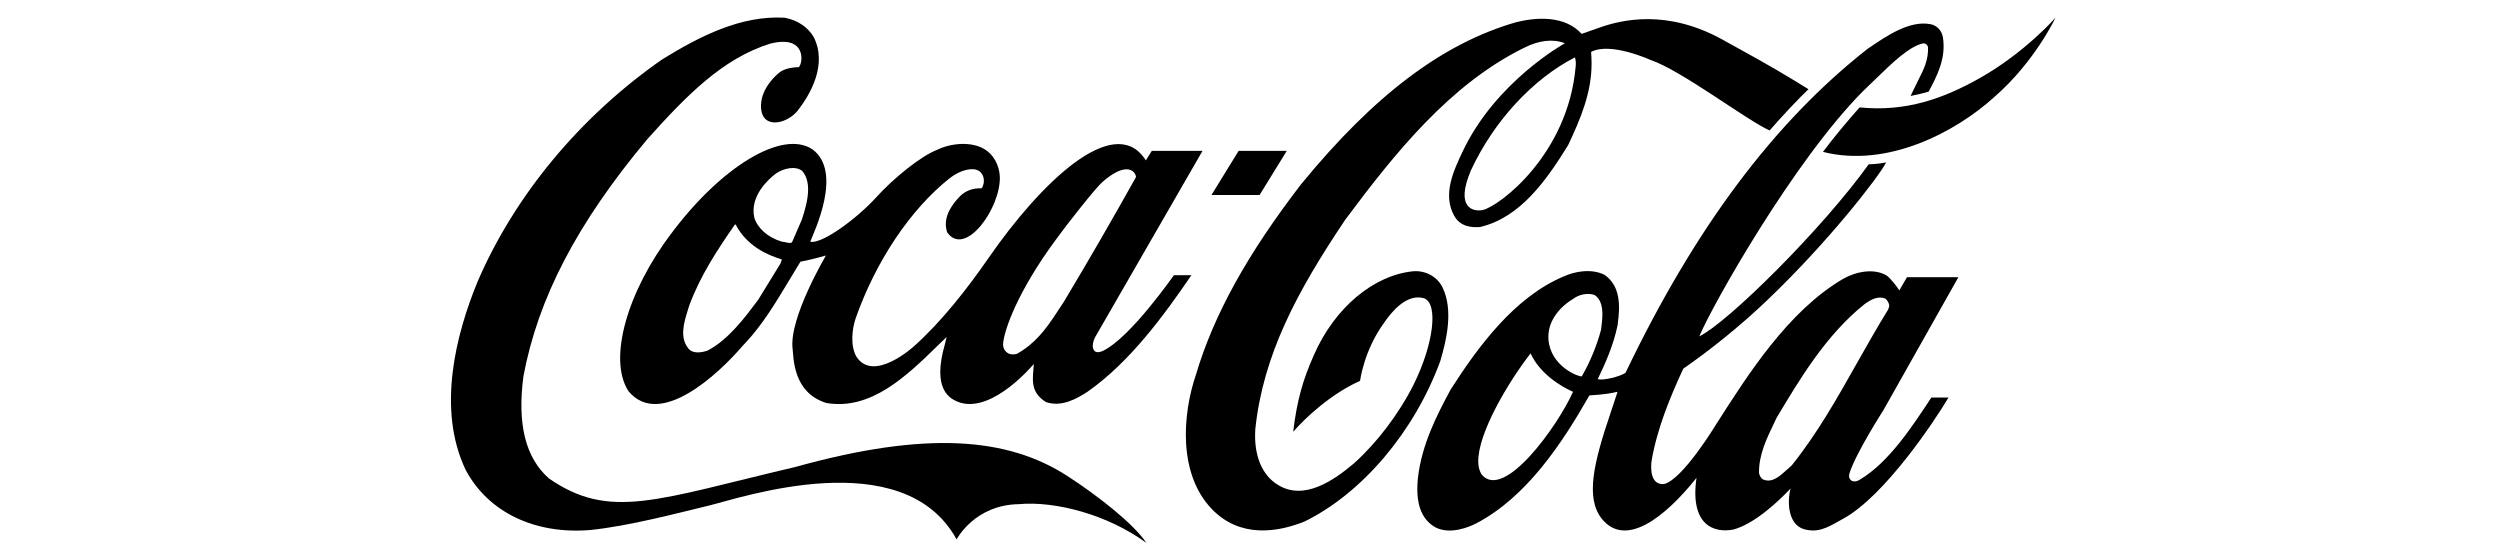
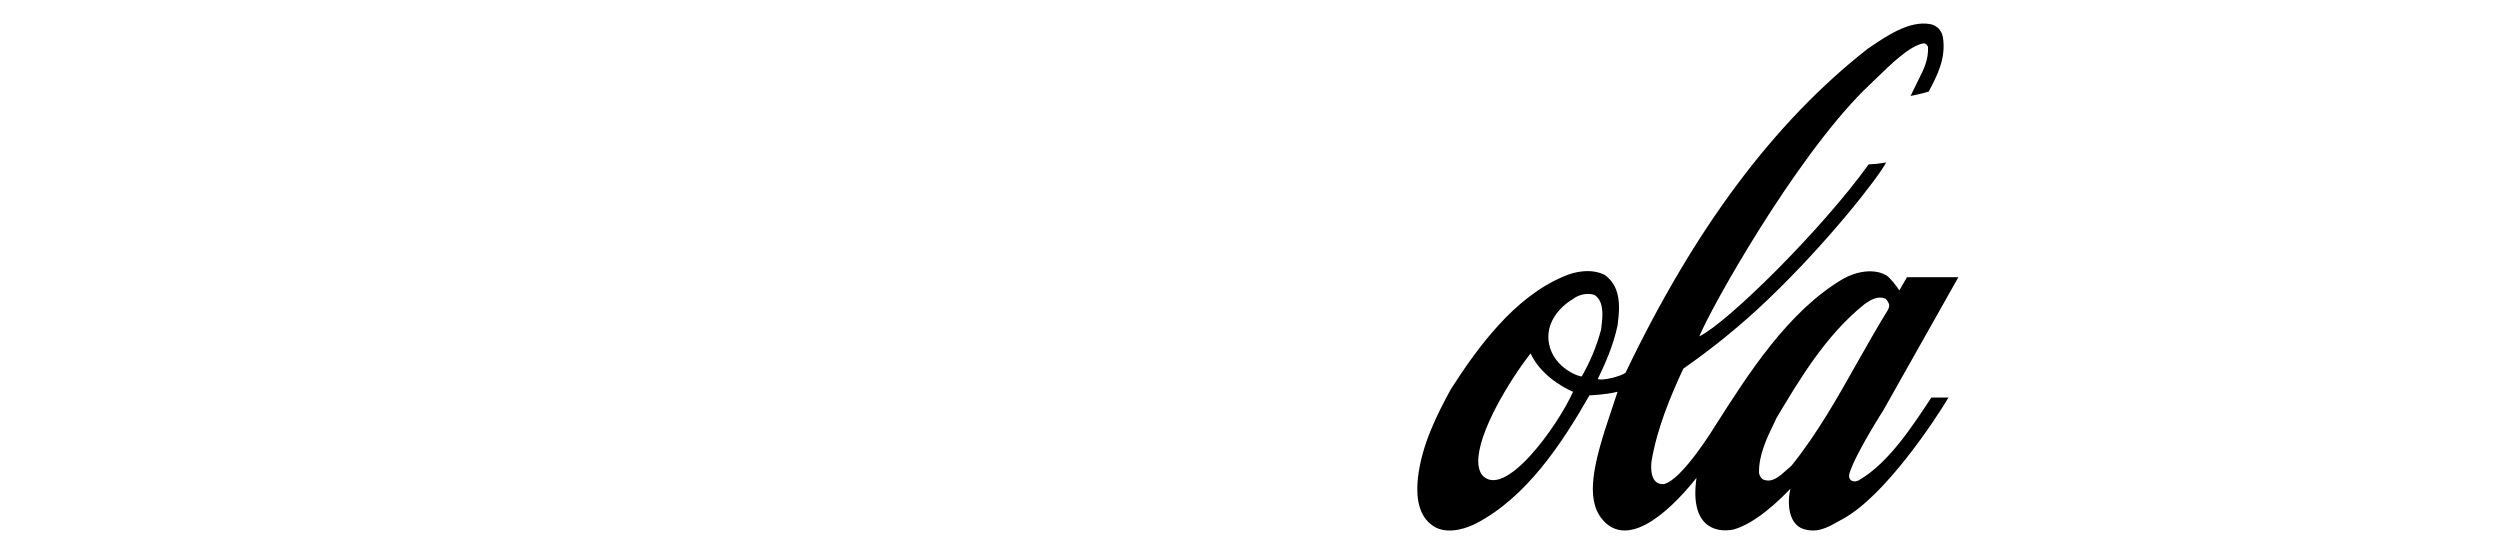
<svg xmlns="http://www.w3.org/2000/svg" width="571" height="128" viewBox="0 0 571 128" fill="none">
-   <path d="M243.731 108.679C230.094 99.895 211.587 98.353 181.742 106.634C149.924 114.111 139.315 118.904 125.383 109.282C120.031 104.555 118.112 96.945 119.545 85.983C122.868 68.113 131.85 50.915 147.803 31.839C156.708 21.916 164.968 13.4 175.875 9.98C184.234 7.835 183.453 14.405 182.441 15.344C181.374 15.344 179.581 15.512 178.195 16.416C177.07 17.289 173.983 20.105 173.818 23.894C173.578 29.693 179.58 28.486 182.169 25.302C184.959 21.713 189.083 14.842 185.839 8.438C184.479 6.158 182.13 4.583 179.213 4.047C169.226 3.476 159.925 8.237 151.34 13.5C132.566 26.542 117.549 44.613 109.051 64.393C104.152 76.328 99.722 93.424 106.363 107.339C111.501 116.994 122.166 122.122 134.892 121.05C143.817 120.112 154.609 117.227 161.868 115.486C169.127 113.741 206.282 100.969 218.49 123.198C218.49 123.198 222.55 115.317 232.695 115.149C241.036 114.38 253.069 117.564 261.832 124C258.912 119.609 250.636 113.139 243.731 108.679Z" fill="black" />
-   <path d="M185.531 34.085C178.581 29.526 164.614 38.242 153.427 53.194C143.197 66.606 138.779 82.193 143.587 89.401C150.738 97.883 164.014 85.546 169.659 78.943L170.388 78.171C174.227 74.047 177.193 69.085 180.064 64.323C180.064 64.323 182.703 59.965 182.829 59.764C184.46 59.463 186.424 58.994 188.637 58.356C188.606 58.456 180.169 72.638 181.029 79.677C181.297 81.825 181.093 89.669 188.752 92.049C198.96 93.76 207.111 85.847 214.303 78.807C214.303 78.807 215.528 77.634 216.221 76.965C216.046 77.667 215.817 78.604 215.817 78.604C212.829 88.997 216.857 91.178 219.377 91.982C226.993 94.197 236.091 83.132 236.121 83.132C235.884 86.618 235.195 89.5 238.869 91.814C242.336 93.056 245.846 91.163 248.514 89.386C258.122 82.614 265.863 72.015 272.115 62.853H268.127C268.08 62.853 258.286 77.049 251.927 80.134C251.916 80.134 250.759 80.728 250.092 80.258C249.266 79.554 249.592 78.09 250.102 77.053C250.134 76.985 274.658 34.452 274.658 34.452H263.079C263.079 34.452 261.814 36.498 261.711 36.632C261.633 36.565 261.448 36.213 261.319 36.045C254.146 26.122 237.9 41.385 225.669 59.086C220.961 65.892 214.966 73.556 208.749 79.088C208.749 79.088 199.54 87.529 195.605 81.464C194.167 78.916 194.609 75.19 195.42 72.743C200.002 59.701 207.896 47.865 216.88 40.724C219.415 38.748 222.172 38.176 223.54 39.014C224.843 39.787 225.054 41.696 224.229 43.004C222.137 42.937 220.46 43.573 219.098 44.981C216.414 47.797 215.481 50.513 216.334 53.062C220.481 58.962 228.75 47.295 228.35 40.187C228.207 37.639 226.848 35.226 224.818 34.051C221.794 32.242 217.181 32.71 214.196 34.153C210.199 35.661 203.873 40.924 200.181 45.015C195.532 50.145 187.559 55.844 185.066 55.206C185.881 53.026 192.615 39.247 185.531 34.085ZM241.355 54.468C243.607 51.351 250.163 43.003 251.761 41.595C257.136 36.866 259.285 38.947 259.471 40.421C254.454 49.406 248.533 59.699 242.967 68.952C242.978 68.919 241.224 71.6 241.224 71.6C238.766 75.354 236.29 78.573 232.252 80.819C231.676 80.988 230.727 81.055 230.096 80.584C229.335 80.081 229.035 79.242 229.121 78.371C229.363 75.488 232.298 66.673 241.355 54.468ZM178.364 59.866C178.364 59.866 178.263 60.169 178.213 60.267C178.201 60.267 173.165 68.48 173.165 68.48C170.126 72.538 166.331 77.635 161.588 80.081C160.182 80.55 158.239 80.853 157.248 79.613C155.149 77.098 156.231 73.611 157.11 70.796L157.421 69.79C159.942 62.952 163.941 56.916 167.833 51.317C167.882 51.284 167.991 51.25 168.03 51.25C168.04 51.284 168.056 51.284 168.062 51.351C170.505 56.044 175.085 58.222 178.51 59.23C178.53 59.23 178.553 59.263 178.553 59.33C178.553 59.43 178.497 59.565 178.364 59.866ZM183.135 50.178C183.112 50.245 180.892 55.341 180.892 55.341C180.571 55.609 180.063 55.475 179.481 55.341L178.485 55.172C175.354 54.2 172.993 52.122 172.266 49.641C171.262 44.813 175.386 41.025 177.203 39.651C178.946 38.443 181.657 37.806 183.231 39.047C184.202 40.187 184.57 41.662 184.57 43.272C184.57 45.45 183.898 47.898 183.135 50.178ZM329.515 65.733C328.398 63.319 325.748 61.777 322.923 61.944C313.751 62.783 304.779 70.326 300.068 81.154C297.596 86.72 296.247 91.312 295.362 98.621C298.215 95.336 304.033 89.939 310.635 86.988C310.635 86.988 311.533 79.982 316.114 73.746C317.847 71.163 321.316 67.007 325.211 68.112C328.615 69.253 327.418 78.674 322.895 87.791C319.548 94.497 314.427 101.204 309.245 105.829C304.663 109.718 297.885 114.412 291.954 110.791C288.219 108.58 286.314 103.952 286.716 97.984C288.501 81.055 296.208 66.638 307.236 50.211C318.608 34.957 331.144 19.3 348.03 10.951C351.475 9.208 354.664 8.806 357.422 9.879C357.422 9.879 341.57 18.596 334.014 34.722C332.091 38.813 329.418 44.343 332.11 49.238C333.517 51.785 336.014 51.987 338.026 51.853C347.288 49.707 353.272 41.057 358.162 33.146C360.996 27.145 363.516 21.177 363.516 14.539C363.516 13.735 363.474 12.662 363.406 11.857C367.831 9.511 376.905 13.667 376.905 13.667C383.996 16.015 399.095 27.582 404.188 29.794C406.672 26.911 410.755 22.553 413.054 20.373L409.726 18.328C404.398 15.076 398.767 11.991 393.224 8.941C380.636 2.069 370.389 4.482 365.175 6.36C363.125 7.097 361.253 7.734 361.253 7.734C357.383 3.51 351.035 3.911 346.359 5.052C329.54 9.879 313.925 21.646 297.184 42.064C284.876 58.056 277.241 71.869 273.172 85.514C270.035 94.699 269.082 108.21 276.738 116.223C283.247 123.027 291.878 121.553 297.972 119.107C311.178 112.603 323.047 98.588 328.961 82.462C330.388 77.668 331.972 70.896 329.515 65.733ZM359.88 15.21C358.132 35.259 342.548 47.027 338.692 47.965C336.355 48.433 332.368 47.395 335.928 38.981C341.169 27.648 350.119 18.027 359.721 13.098C359.955 13.937 359.949 14.472 359.88 15.21ZM452.323 17.757C443.94 22.519 435.25 25.602 424.732 24.53C421.817 27.816 418.978 31.202 416.362 34.688C431.126 38.443 446.777 30.095 455.507 22.15C464.742 14.137 469.476 4.047 469.476 4.047C469.476 4.047 462.555 11.958 452.323 17.757ZM293.902 34.453H282.906L276.703 44.531H287.697L293.902 34.453Z" fill="black" />
  <path d="M424.687 109.613C423.504 110.417 421.843 109.799 422.464 107.955C424.011 103.262 430.162 93.697 430.162 93.697L447.293 63.313H435.559C435.001 64.229 433.808 66.333 433.808 66.333C433.265 65.428 431.642 63.418 430.973 62.983C428.107 61.171 423.901 62.028 420.999 63.67C408.384 71.047 399.179 85.621 391.92 96.987C391.92 96.987 384.278 109.621 380.037 110.561C376.725 110.829 377.067 106.368 377.21 105.329C378.491 97.818 381.464 90.678 384.46 84.207C390.553 79.983 397.507 74.451 403.826 68.383C417.541 55.274 429.103 40.422 430.793 37.103C430.793 37.103 428.963 37.472 426.803 37.539C416.253 52.256 394.662 73.647 388.116 76.831C391.016 69.856 409.751 36.566 425.693 20.642L428.202 18.227C432.082 14.439 436.101 10.55 439.234 9.913C439.565 9.879 439.991 9.913 440.358 10.685C440.498 13.635 439.4 15.814 438.14 18.295L436.375 21.916C436.375 21.916 438.876 21.447 440.518 20.909C442.424 17.323 444.534 13.299 443.756 8.506C443.497 6.963 442.38 5.79 440.921 5.522C436.165 4.617 430.982 8.136 426.811 10.986L426.643 11.086C405.203 27.883 387.1 52.089 371.272 85.145C370.125 86.016 365.693 87.056 364.939 86.552C366.502 83.335 368.47 79.009 369.455 74.315C369.625 72.974 369.784 71.6 369.784 70.259C369.784 67.374 369.091 64.659 366.507 62.783C363.476 61.274 359.73 61.978 357.204 63.117C345.89 67.811 337.435 79.412 331.332 88.965C328.05 95.035 324.778 101.536 323.872 108.98C323.234 114.812 324.533 118.568 327.85 120.446C331.26 122.188 335.552 120.377 337.238 119.506C348.7 113.471 356.709 101.369 363.022 90.305C363.273 90.272 366.72 90.172 369.327 89.501C369.361 89.501 369.376 89.501 369.434 89.536C369.285 90.037 367.937 94.061 367.937 94.061C363.936 105.794 362.086 113.774 365.865 118.501C371.266 125.172 380.207 118.267 387.48 109.146C385.919 120.075 391.583 121.786 395.901 120.949C400.861 119.608 406.387 114.31 408.952 111.595C408.129 114.779 408.352 120.48 412.864 121.049C415.957 121.621 418.271 119.939 420.949 118.496C430.555 113.266 442.053 95.837 445.039 90.798H441.124C436.88 97.212 431.48 105.621 424.687 109.613ZM338.465 108.445C337.855 107.54 337.653 106.55 337.633 105.48C337.517 98.906 344.589 87.134 349.581 80.721H349.592C351.684 85.302 356.421 88.246 359.281 89.487C355.729 97.4 343.547 114.346 338.465 108.445ZM361.286 85.95C360.948 86.186 354.974 84.173 353.819 78.642C352.84 73.879 356.119 70.158 359.292 68.283C360.654 67.209 362.705 66.842 364.21 67.376C365.607 68.316 365.985 69.994 365.985 71.801C365.985 72.909 365.838 74.048 365.709 75.087L365.68 75.323C364.68 79.04 363.203 82.612 361.286 85.95ZM409.202 106.334C409.197 106.334 408.068 107.339 408.068 107.339C406.456 108.78 404.798 110.322 402.796 109.551C402.243 109.35 401.854 108.613 401.761 108.041C401.67 103.918 403.526 100.097 405.327 96.375L405.789 95.403C410.969 86.754 416.991 76.562 425.834 69.489C427.324 68.414 428.941 67.51 430.648 68.215C431.04 68.583 431.498 69.221 431.498 69.857C431.498 70.059 431.318 70.595 431.215 70.762C428.745 74.753 426.393 78.943 424.106 82.966C419.636 90.912 414.998 99.124 409.202 106.334Z" fill="black" />
</svg>